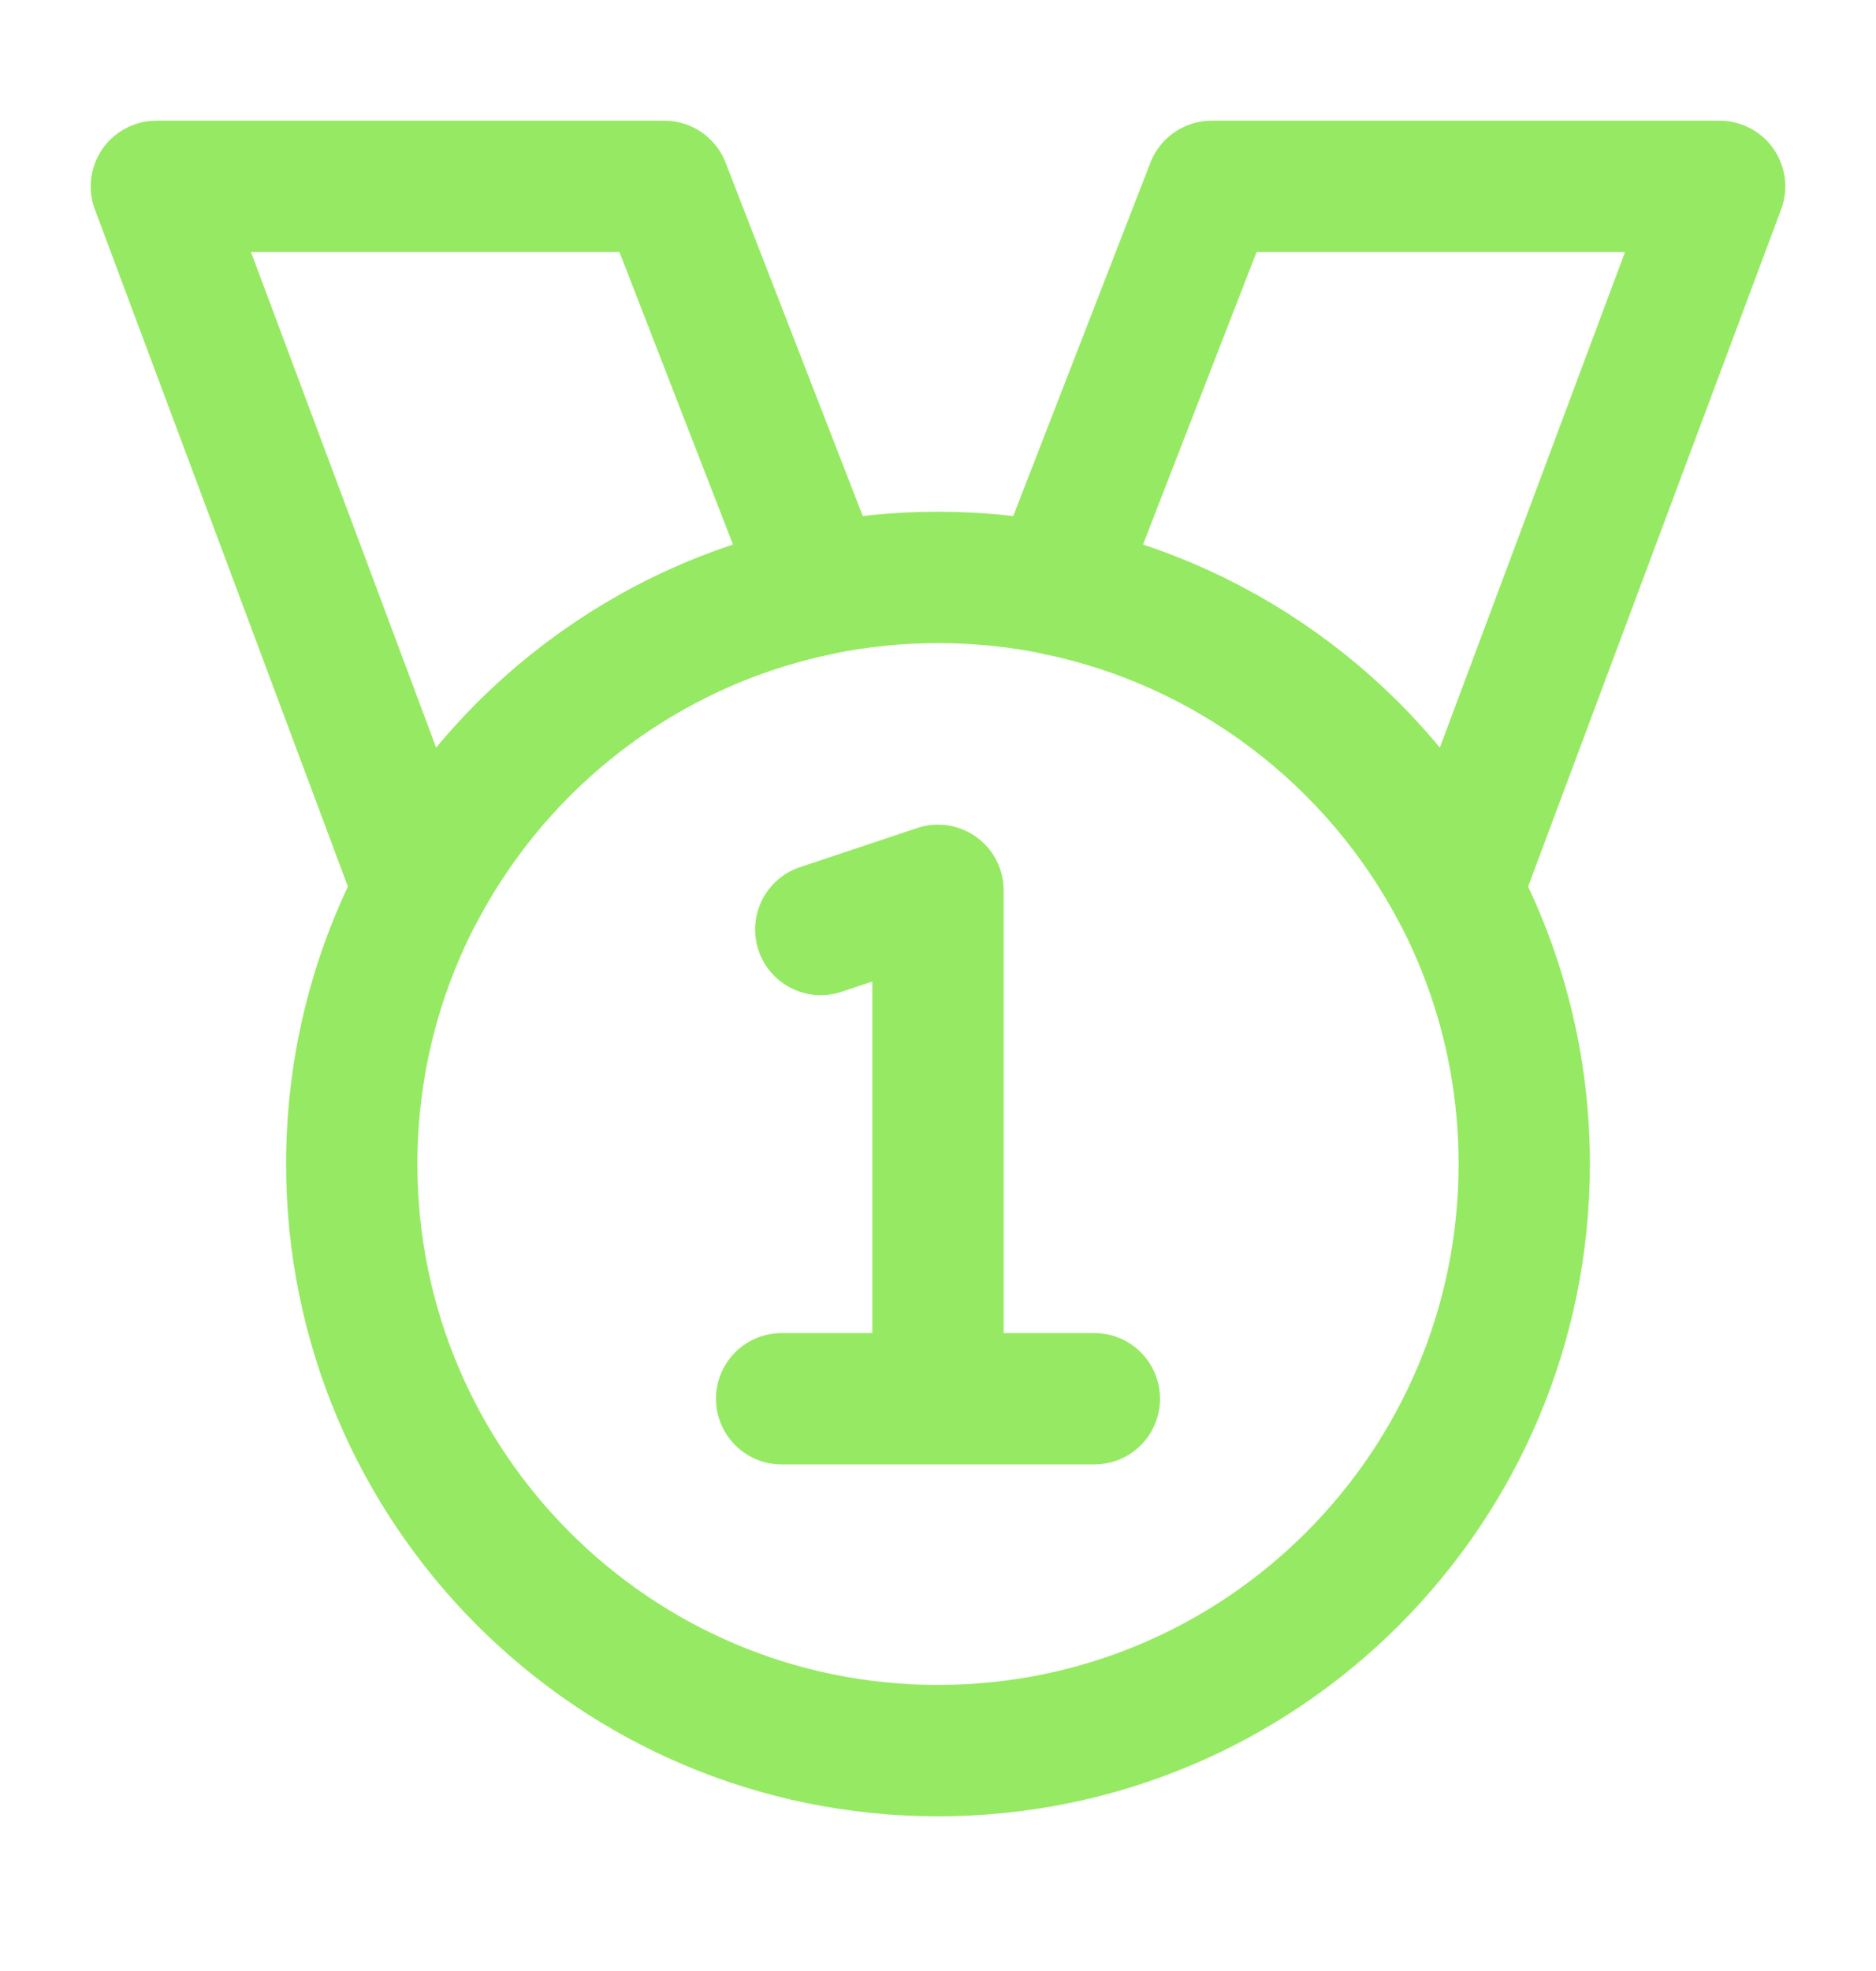
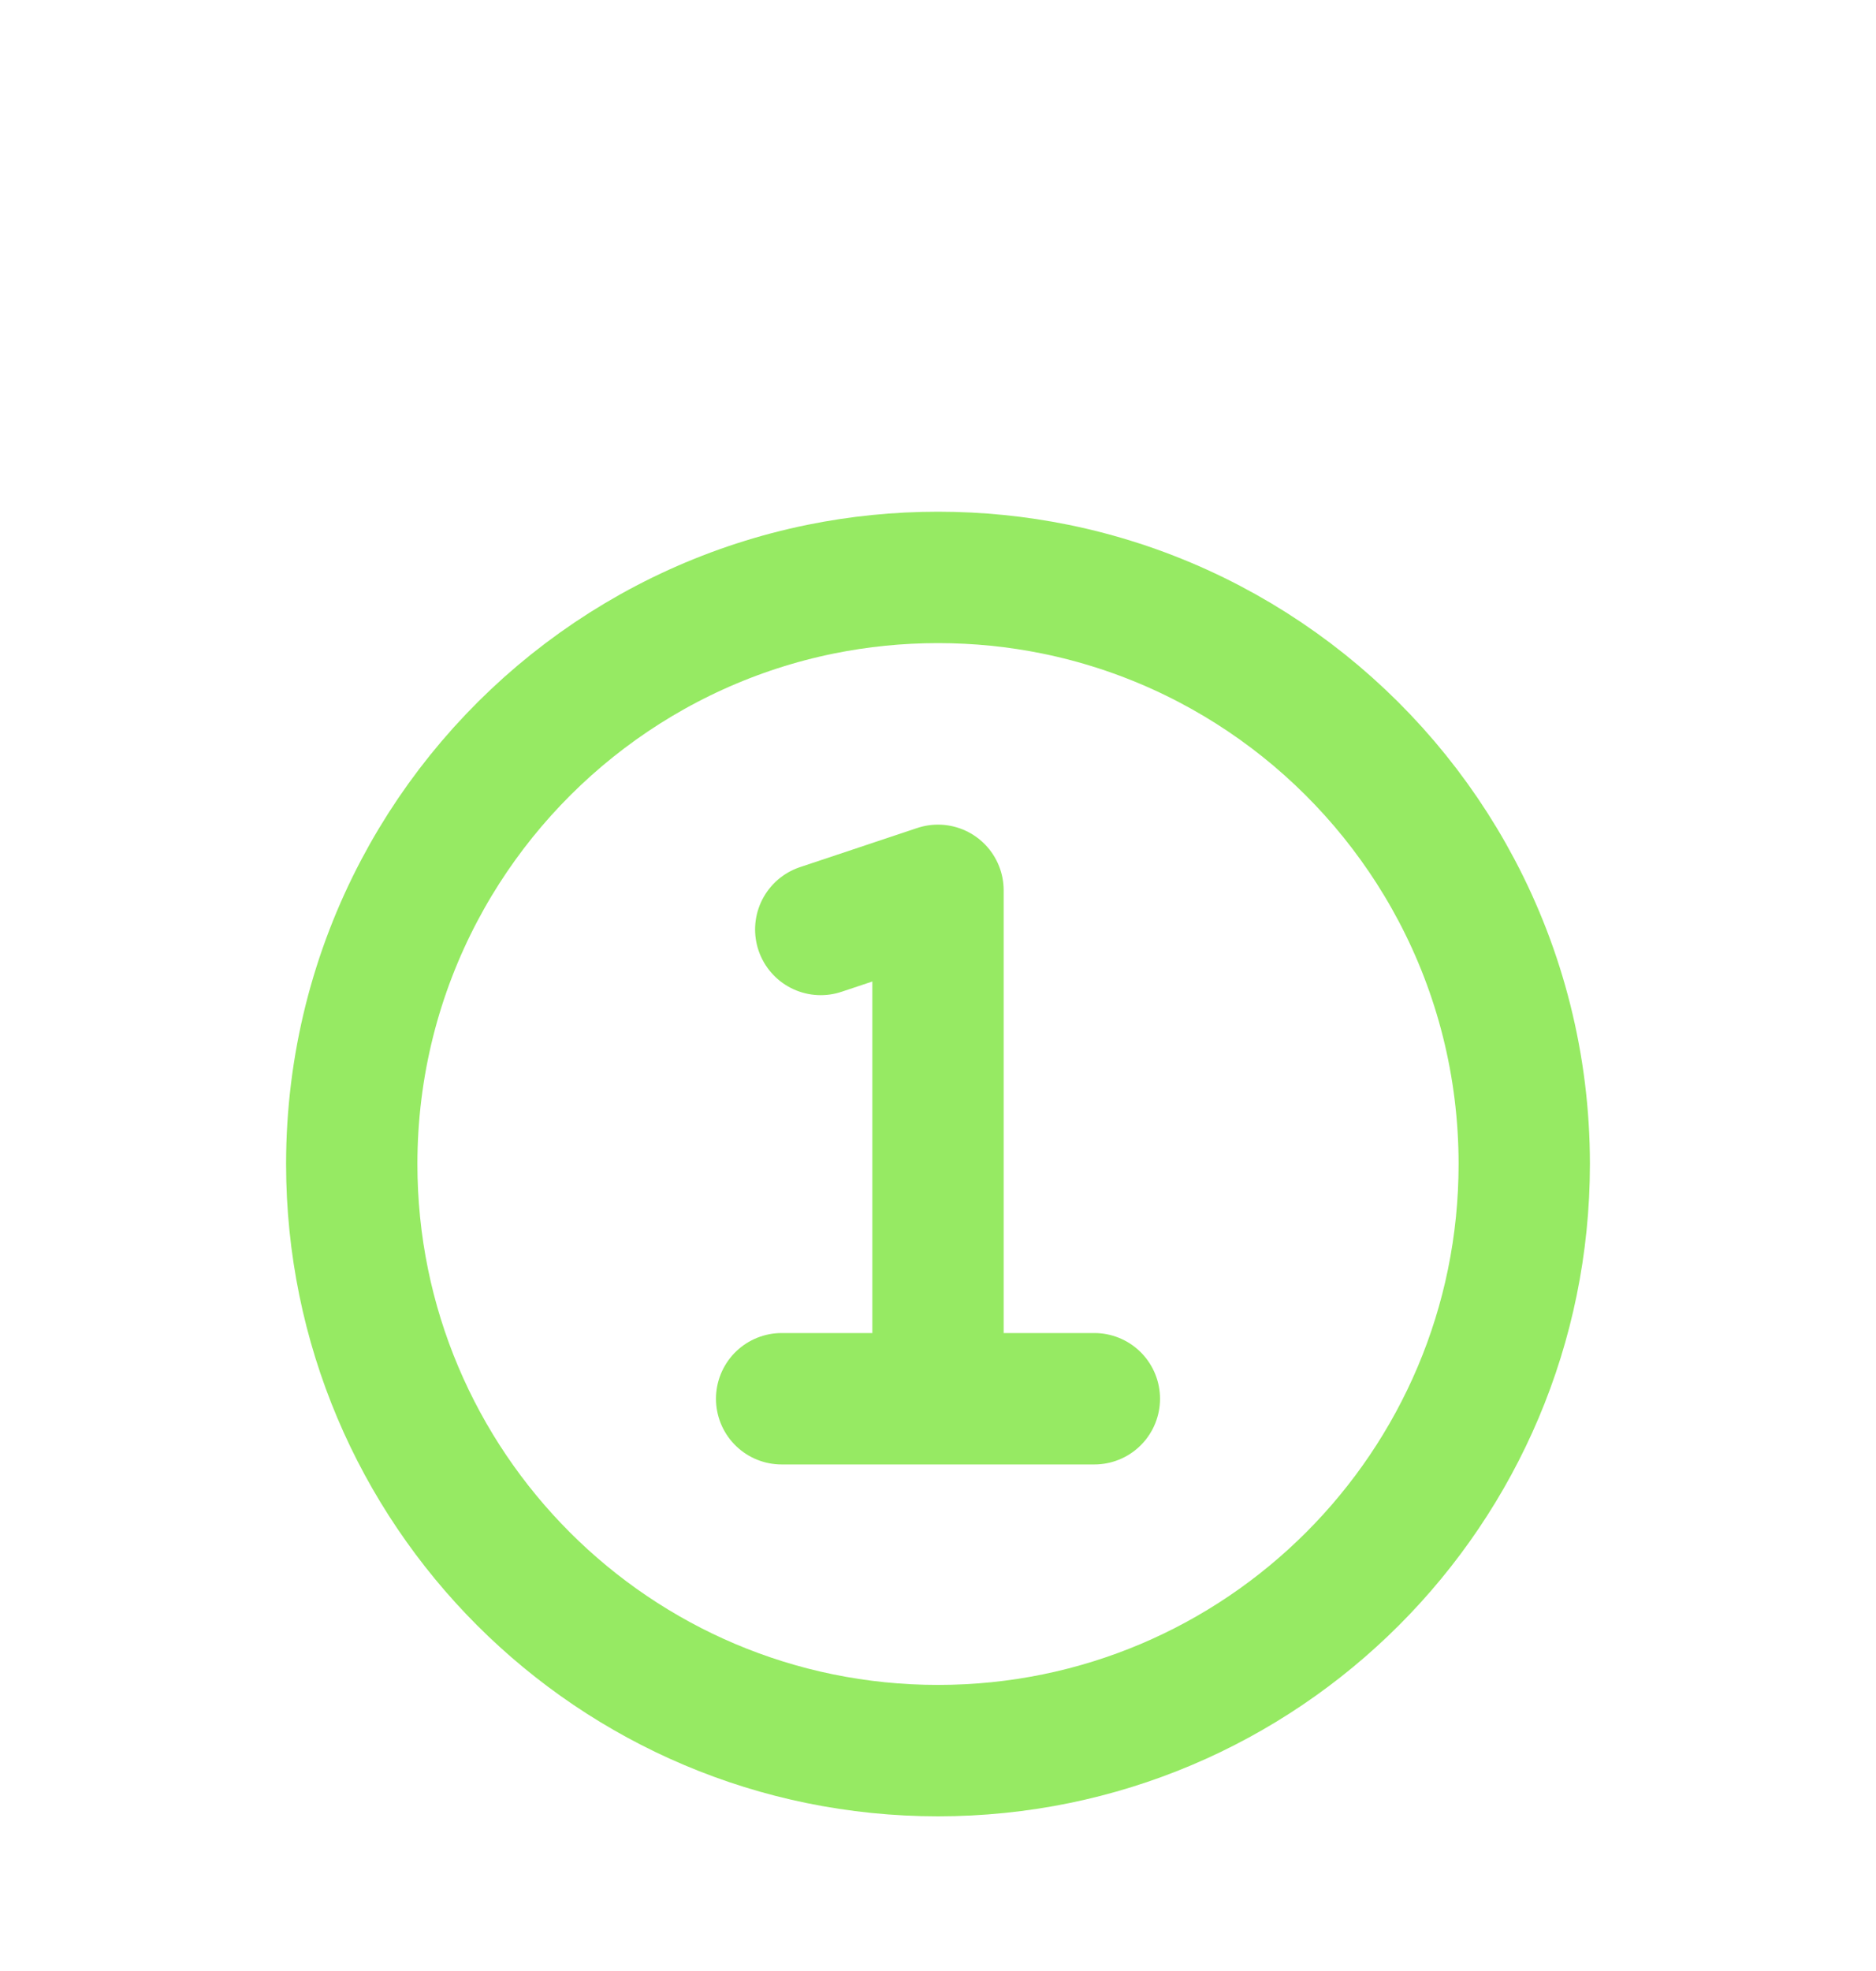
<svg xmlns="http://www.w3.org/2000/svg" width="20" height="21" viewBox="0 0 20 21" fill="none">
-   <path d="M18.333 1.986H12.917L11.25 6.278C13.109 6.655 14.668 7.858 15.529 9.486L18.333 1.986Z" stroke="#96EA63" stroke-width="1.4" stroke-linecap="round" stroke-linejoin="round" />
-   <path d="M7.083 1.986H1.667L4.471 9.486C5.332 7.858 6.891 6.655 8.75 6.278L7.083 1.986Z" stroke="#96EA63" stroke-width="1.4" stroke-linecap="round" stroke-linejoin="round" />
  <path d="M16.25 12.402C16.25 15.854 13.452 18.652 10 18.652C6.548 18.652 3.75 15.854 3.75 12.402C3.75 11.349 4.011 10.356 4.471 9.486C5.332 7.857 6.891 6.655 8.75 6.277C9.154 6.195 9.572 6.152 10 6.152C10.428 6.152 10.846 6.195 11.25 6.277C13.109 6.655 14.668 7.857 15.529 9.486C15.989 10.356 16.25 11.349 16.25 12.402Z" stroke="#96EA63" stroke-width="1.4" stroke-linecap="round" stroke-linejoin="round" />
  <path d="M10 14.903V9.486L8.75 9.903M10 14.903H11.667M10 14.903H8.333" stroke="#96EA63" stroke-width="1.4" stroke-linecap="round" stroke-linejoin="round" />
</svg>